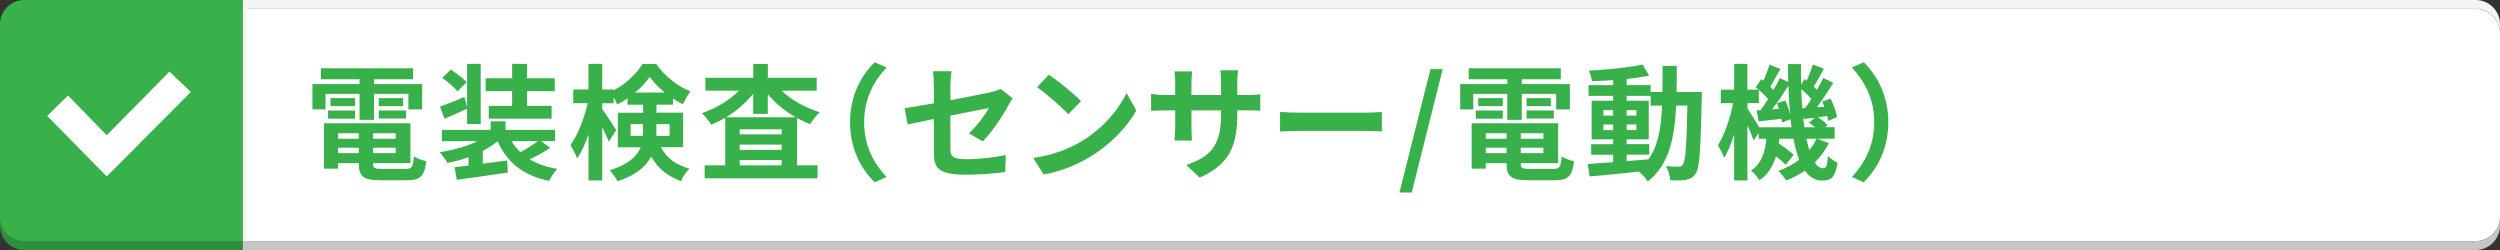
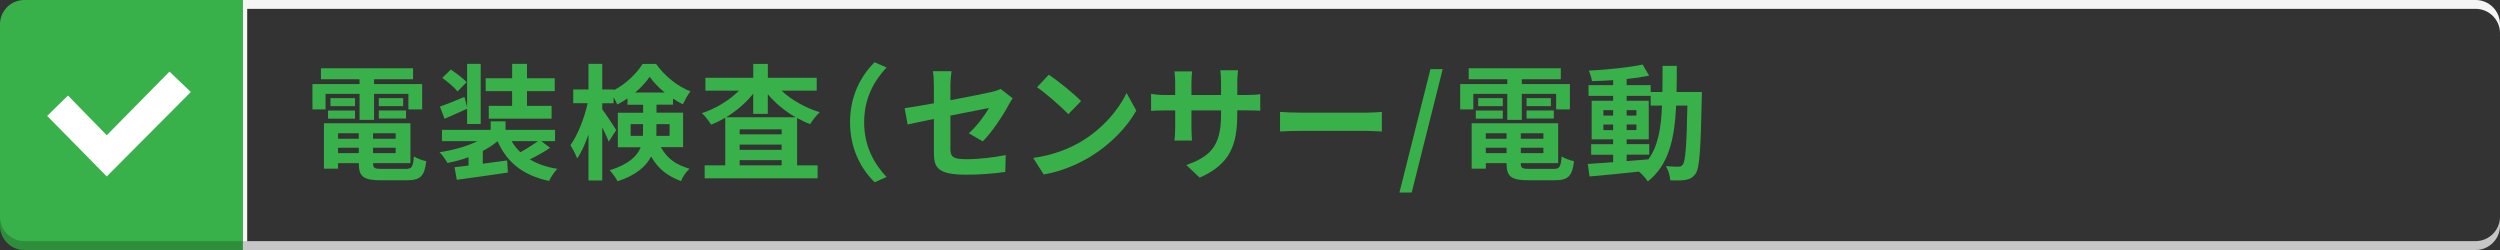
<svg xmlns="http://www.w3.org/2000/svg" width="500" height="50" viewBox="0 0 500 50">
  <rect x="0" y="0" width="500" height="50" fill="#333333" stroke="none" />
  <defs>
    <style>.cls-1{fill:#fff;}.cls-2,.cls-3{fill:#f5f5f5;}.cls-4{opacity:.2;}.cls-4,.cls-3{mix-blend-mode:multiply;}.cls-5{isolation:isolate;}.cls-6{fill:#39b14a;}.cls-7{fill:#c6c6c6;}</style>
  </defs>
  <g class="cls-5">
    <g id="_レイヤー_1">
      <g>
        <g>
          <g>
            <path class="cls-6" d="M4.86,0C2.19,0,0,2.18,0,4.85V45.14c0,2.67,2.19,4.86,4.86,4.86H48.59V0H4.86Z" />
            <path class="cls-4" d="M4.86,48.22H48.59v1.78H4.86c-2.68,0-4.86-2.19-4.86-4.86v-1.78c0,2.68,2.19,4.86,4.86,4.86Z" />
            <g>
-               <path class="cls-1" d="M495.14,48.22H48.59V1.78H495.14c2.67,0,4.86,2.19,4.86,4.86V43.36c0,2.68-2.19,4.86-4.86,4.86Z" />
              <rect class="cls-3" x="48.59" width=".85" height="50" />
              <path class="cls-7" d="M495.14,48.22c2.67,0,4.86-2.19,4.86-4.86v1.78c0,2.67-2.19,4.86-4.86,4.86H48.59v-1.78H495.14Z" />
              <path class="cls-2" d="M495.14,1.78H48.59V0H495.14c2.67,0,4.86,2.18,4.86,4.85v1.78c0-2.68-2.19-4.86-4.86-4.86Z" />
            </g>
          </g>
          <polygon class="cls-1" points="33.9 14.32 21.35 27.05 13.6 19.11 9.43 23.18 21.35 35.29 38.17 18.4 33.9 14.32" />
        </g>
        <g>
          <path class="cls-6" d="M65.11,21.88h-2.62v-5.07h9.42v-.95h-7.72v-2.2h18.42v2.2h-7.8v.95h9.62v5.07h-2.75v-3.1h-6.87v5.2h-2.9v-5.2h-6.8v3.1Zm16.02,11.9c1.25,0,1.47-.38,1.65-2.5,.6,.43,1.72,.8,2.47,.95-.35,3-1.15,3.82-3.87,3.82h-5.25c-3.42,0-4.37-.72-4.37-3.35v-.07h-4.15v1.1h-2.82v-9.07h17.3v7.97h-7.47v.07c0,.92,.27,1.08,1.8,1.08h4.72Zm-15.52-11.67h5.4v1.62h-5.4v-1.62Zm5.4-.88h-4.92v-1.6h4.92v1.6Zm-3.4,5.42v1.1h4.15v-1.1h-4.15Zm4.15,3.97v-1.08h-4.15v1.08h4.15Zm7.37-3.97h-4.52v1.1h4.52v-1.1Zm0,3.97v-1.08h-4.52v1.08h4.52Zm1.5-11v1.6h-4.87v-1.6h4.87Zm-4.87,2.47h5.45v1.62h-5.45v-1.62Z" />
          <path class="cls-6" d="M110.03,29.57c-1.25,.83-2.75,1.67-4.07,2.3,1.5,.9,3.32,1.55,5.5,1.9-.58,.6-1.3,1.67-1.65,2.42-5.22-1.12-8.4-3.7-10.3-7.95-.85,.72-1.85,1.37-2.95,1.95v2.55l4.87-.65,.15,2.42c-3.57,.55-7.45,1.05-10.22,1.45l-.45-2.52c.83-.1,1.78-.2,2.8-.33v-1.67c-1.35,.5-2.77,.87-4.22,1.15-.35-.65-1.03-1.62-1.58-2.15,2.72-.4,5.5-1.17,7.6-2.22h-7.12v-2.25h9.75v-1.7h2.97v1.7h9.9v2.25h-2.77l1.8,1.35Zm-16.62-7.82c-1.5,.7-3.1,1.38-4.5,2l-.92-2.42c1.27-.45,3.05-1.17,4.9-1.95l.53,2.05V12.78h2.72v12.02h-2.72v-3.05Zm-1.9-3.47c-.6-.75-1.97-1.92-3.05-2.7l1.7-1.67c1.05,.72,2.47,1.75,3.17,2.52l-1.82,1.85Zm10.92-.05h-5.3v-2.58h5.3v-2.87h2.97v2.87h5.55v2.58h-5.55v2.95h4.92v2.55h-12.57v-2.55h4.67v-2.95Zm-.1,10c.47,.83,1.05,1.57,1.75,2.22,1.17-.65,2.52-1.5,3.5-2.22h-5.25Z" />
          <path class="cls-6" d="M132.18,29.45c1.45,2.6,3.32,3.55,5.72,4.3-.67,.62-1.37,1.6-1.7,2.47-2.47-.95-4.45-2.22-5.97-4.92-1.05,2-3.05,3.77-6.72,4.95-.27-.6-1.12-1.72-1.57-2.2,3.82-1.2,5.5-2.82,6.2-4.6h-4.57v-6.9h5.05v-1.6h-3.12v-1.27c-.67,.47-1.35,.88-2.05,1.22-.18-.42-.43-.95-.73-1.45v1.2h-2.27v1.2c.67,.87,2.42,3.55,2.8,4.17l-1.5,2.3c-.27-.72-.77-1.8-1.3-2.85v10.62h-2.75v-9.2c-.65,1.87-1.42,3.6-2.27,4.8-.28-.8-.9-1.95-1.35-2.65,1.45-1.97,2.8-5.42,3.45-8.4h-2.88v-2.75h3.05v-5.12h2.75v5.12h2.27v.17c2.42-1.22,4.6-3.35,5.8-5.27h2.7c1.72,2.4,4.27,4.5,6.87,5.47-.55,.7-1.12,1.8-1.52,2.6-.65-.32-1.32-.72-1.97-1.15v1.22h-3.3v1.6h5.32v6.9h-4.42Zm-3.6-2.27c.02-.27,.02-.58,.02-.85v-1.5h-2.47v2.35h2.45Zm4.37-8.67c-1.2-.97-2.27-2.1-3.02-3.15-.7,1.05-1.72,2.15-2.9,3.15h5.92Zm-1.67,6.32v1.58c0,.25,0,.52-.03,.77h2.67v-2.35h-2.65Z" />
          <path class="cls-6" d="M156.31,18.13c1.97,1.88,4.8,3.45,7.65,4.32-.62,.52-1.47,1.62-1.92,2.37-.9-.32-1.77-.75-2.62-1.22v9.47h4.1v2.6h-22.59v-2.6h4.12v-9.52c-.92,.52-1.85,1-2.82,1.38-.42-.67-1.22-1.75-1.85-2.3,2.75-.9,5.5-2.57,7.42-4.5h-6.72v-2.57h9.57v-2.77h2.92v2.77h9.77v2.57h-7.02Zm2.82,5.32c-2.12-1.2-4.05-2.8-5.57-4.6v3.92h-2.92v-4.02c-1.47,1.82-3.35,3.45-5.42,4.7h13.92Zm-2.8,2.42h-8.4v1h8.4v-1Zm-8.4,4.1h8.4v-1.05h-8.4v1.05Zm8.4,3.1v-1.05h-8.4v1.05h8.4Z" />
          <path class="cls-6" d="M170.01,24.45c0-5.35,2.22-9.35,4.92-12l2.37,1.05c-2.5,2.7-4.47,6.15-4.47,10.95s1.97,8.25,4.47,10.95l-2.37,1.05c-2.7-2.65-4.92-6.65-4.92-12Z" />
          <path class="cls-6" d="M193.78,26.65c1.65-1.47,3.3-3.75,4-5.05-.78,.15-4.15,.82-7.7,1.52v6.62c0,1.55,.45,2.1,3.17,2.1s5.42-.35,7.9-.82l-.1,3.37c-2.07,.3-5.07,.55-7.75,.55-5.7,0-6.52-1.38-6.52-4.32v-6.82c-2.22,.45-4.2,.85-5.25,1.1l-.6-3.27c1.17-.15,3.37-.52,5.85-.97v-3.57c0-.82-.07-2.1-.2-2.85h3.72c-.12,.75-.22,2-.22,2.85v2.95c3.65-.67,7.15-1.4,8.27-1.65,.7-.17,1.3-.35,1.78-.6l2.4,1.87c-.22,.35-.6,.9-.82,1.35-1.1,2.08-3.37,5.52-5.17,7.27l-2.75-1.62Z" />
          <path class="cls-6" d="M216.21,28.32c4.25-2.52,7.52-6.35,9.1-9.72l1.95,3.52c-1.9,3.37-5.22,6.82-9.25,9.25-2.52,1.52-5.75,2.92-9.27,3.52l-2.1-3.3c3.9-.55,7.15-1.82,9.57-3.27Zm0-8.1l-2.55,2.62c-1.3-1.4-4.42-4.12-6.25-5.4l2.35-2.5c1.75,1.17,5,3.77,6.45,5.27Z" />
          <path class="cls-6" d="M249.3,19c1.33,0,2.07-.05,2.75-.17v3.32c-.55-.05-1.42-.08-2.75-.08h-1.85v.83c0,6.2-1.5,9.97-7.52,12.62l-2.67-2.52c4.82-1.67,6.95-3.85,6.95-9.97v-.95h-5.92v3.4c0,1.1,.08,2.12,.1,2.62h-3.5c.08-.5,.15-1.5,.15-2.62v-3.4h-2.12c-1.25,0-2.15,.05-2.7,.1v-3.4c.45,.07,1.45,.22,2.7,.22h2.12v-2.47c0-.95-.1-1.77-.15-2.25h3.55c-.08,.47-.15,1.27-.15,2.27v2.45h5.92v-2.62c0-1-.08-1.83-.15-2.33h3.55c-.05,.5-.15,1.33-.15,2.33v2.62h1.85Z" />
          <path class="cls-6" d="M256.01,22.38c.9,.08,2.72,.15,4.02,.15h13.42c1.15,0,2.27-.1,2.92-.15v3.92c-.6-.02-1.88-.12-2.92-.12h-13.42c-1.42,0-3.1,.05-4.02,.12v-3.92Z" />
          <path class="cls-6" d="M286.09,13.83h2.45l-6.2,24.67h-2.45l6.2-24.67Z" />
          <path class="cls-6" d="M294.66,21.88h-2.62v-5.07h9.42v-.95h-7.72v-2.2h18.42v2.2h-7.8v.95h9.62v5.07h-2.75v-3.1h-6.87v5.2h-2.9v-5.2h-6.8v3.1Zm16.02,11.9c1.25,0,1.47-.38,1.65-2.5,.6,.43,1.72,.8,2.47,.95-.35,3-1.15,3.82-3.87,3.82h-5.25c-3.42,0-4.37-.72-4.37-3.35v-.07h-4.15v1.1h-2.83v-9.07h17.3v7.97h-7.47v.07c0,.92,.27,1.08,1.8,1.08h4.72Zm-15.52-11.67h5.4v1.62h-5.4v-1.62Zm5.4-.88h-4.92v-1.6h4.92v1.6Zm-3.4,5.42v1.1h4.15v-1.1h-4.15Zm4.15,3.97v-1.08h-4.15v1.08h4.15Zm7.37-3.97h-4.52v1.1h4.52v-1.1Zm0,3.97v-1.08h-4.52v1.08h4.52Zm1.5-11v1.6h-4.87v-1.6h4.87Zm-4.87,2.47h5.45v1.62h-5.45v-1.62Z" />
          <path class="cls-6" d="M340.38,18.4s-.03,.97-.03,1.32c-.22,10.22-.42,13.85-1.22,15-.58,.83-1.15,1.08-1.97,1.25-.75,.15-1.9,.12-3.1,.1-.05-.82-.37-2.02-.87-2.85,1.1,.1,2.05,.12,2.52,.12,.38,0,.62-.1,.85-.42,.52-.67,.77-3.72,.92-11.8h-2.25c-.32,6.7-1.47,11.85-5.67,15.17-.38-.6-1.1-1.42-1.75-1.97-3.6,.38-7.2,.75-9.9,.97l-.35-2.5c1.4-.1,3.15-.23,5.07-.35v-1.5h-4.4v-2.1h4.4v-.97h-4.3v-7.72h4.3v-.97h-4.92v-2.15h4.92v-1c-1.45,.1-2.87,.17-4.22,.2-.1-.6-.38-1.52-.65-2.1,3.7-.2,8.02-.62,10.77-1.22l1.3,2.22c-1.32,.27-2.87,.5-4.5,.67v1.22h4.8v1.38h2.35c.03-1.65,.03-3.37,.03-5.22h2.85c0,1.82,0,3.57-.05,5.22h5.07Zm-19.7,4.72h1.95v-1.1h-1.95v1.1Zm1.95,2.9v-1.12h-1.95v1.12h1.95Zm2.7,6.2c1.42-.1,2.9-.22,4.35-.35,1.95-2.7,2.55-6.27,2.72-10.75h-2.27v-1.95h-4.8v.97h4.42v7.72h-4.42v.97h4.52v2.1h-4.52v1.27Zm1.95-9.1v-1.1h-1.95v1.1h1.95Zm-1.95,1.77v1.12h1.95v-1.12h-1.95Z" />
-           <path class="cls-6" d="M365.78,28.63c-.73,1.45-1.67,2.75-2.83,3.87,.5,.75,1.05,1.15,1.67,1.15s.85-.47,.97-2.45c.55,.57,1.35,1.07,1.92,1.35-.45,2.82-1.15,3.57-3.1,3.57-1.4,0-2.52-.73-3.42-2-1.15,.8-2.42,1.45-3.77,1.97-.32-.55-1.05-1.42-1.55-1.9,1.57-.58,2.97-1.33,4.17-2.25-.47-1.2-.85-2.6-1.15-4.2h-2.82c-.02,.32-.07,.65-.12,.95,1.1,.73,2.33,1.62,2.97,2.3l-1.6,1.97c-.42-.47-1.15-1.1-1.92-1.7-.57,1.9-1.55,3.57-3.32,4.8-.32-.6-1.07-1.52-1.67-1.95,2.2-1.47,2.82-3.85,3.07-6.37h-1.55v-1.12l-1,1.47c-.25-.75-.75-1.9-1.25-3v11h-2.65v-9.22c-.57,1.82-1.25,3.5-2,4.7-.28-.78-.85-1.85-1.25-2.52,1.3-1.97,2.47-5.45,3.05-8.42h-2.47v-2.7h2.67v-5.15h2.65v5.15h2.22c-.17-.17-.38-.32-.55-.47l1.1-1.62,.42,.32c.48-1.05,.95-2.3,1.22-3.22l2.2,.85c-.7,1.2-1.42,2.57-2.02,3.57,.22,.22,.45,.45,.62,.65,.5-.85,.92-1.67,1.28-2.42l1.67,.82c-.03-1.17-.05-2.37-.05-3.6h2.62c-.03,1.4-.03,2.75,0,4.07l.72-1.05,.4,.3c.48-1.03,.95-2.27,1.23-3.22l2.22,.85c-.7,1.25-1.42,2.6-2.05,3.57,.22,.23,.45,.45,.65,.65,.47-.83,.92-1.67,1.27-2.4l2.02,1c-1,1.58-2.2,3.4-3.3,4.87l1.5-.1c-.12-.35-.28-.7-.42-1.03l1.67-.6c.58,1.17,1.15,2.72,1.3,3.7l-1.77,.75c-.05-.28-.1-.62-.2-.97l-1.85,.25c.73,.47,1.5,1.1,1.9,1.57l-.48,.42h1.9v2.3h-3.5l2.33,.88Zm-7.47-3.17c-.05-.52-.12-1.07-.2-1.62l-1.7,.67c-.03-.23-.05-.48-.1-.75-1.62,.17-3.17,.38-4.57,.52l-.4-2.2,.78-.05c.47-.65,1-1.4,1.5-2.2-.47-.58-1.17-1.28-1.85-1.85v2.65h-2.27v1.07c.53,.77,1.72,2.7,2.33,3.75h6.5Zm-1.25-5.35c.4,.85,.78,1.92,.97,2.8-.17-1.83-.3-3.75-.35-5.75-1,1.55-2.17,3.3-3.25,4.7l1.35-.1c-.12-.4-.25-.77-.4-1.12l1.67-.53Zm3.95,1.52c.4-.52,.83-1.15,1.25-1.8-.53-.65-1.27-1.4-2-2.03,.03,1.35,.1,2.62,.2,3.87l.55-.05Zm2,3.82c-.38-.33-.8-.65-1.2-.92l1.12-.97c-.78,.08-1.5,.17-2.2,.25l-.15-.7c.08,.83,.17,1.6,.3,2.35h2.12Zm-1.72,2.3c.17,.82,.38,1.6,.57,2.27,.58-.7,1.08-1.45,1.45-2.27h-2.02Z" />
-           <path class="cls-6" d="M377.66,24.45c0,5.35-2.22,9.35-4.92,12l-2.37-1.05c2.5-2.7,4.47-6.15,4.47-10.95s-1.97-8.25-4.47-10.95l2.37-1.05c2.7,2.65,4.92,6.65,4.92,12Z" />
        </g>
      </g>
    </g>
  </g>
</svg>